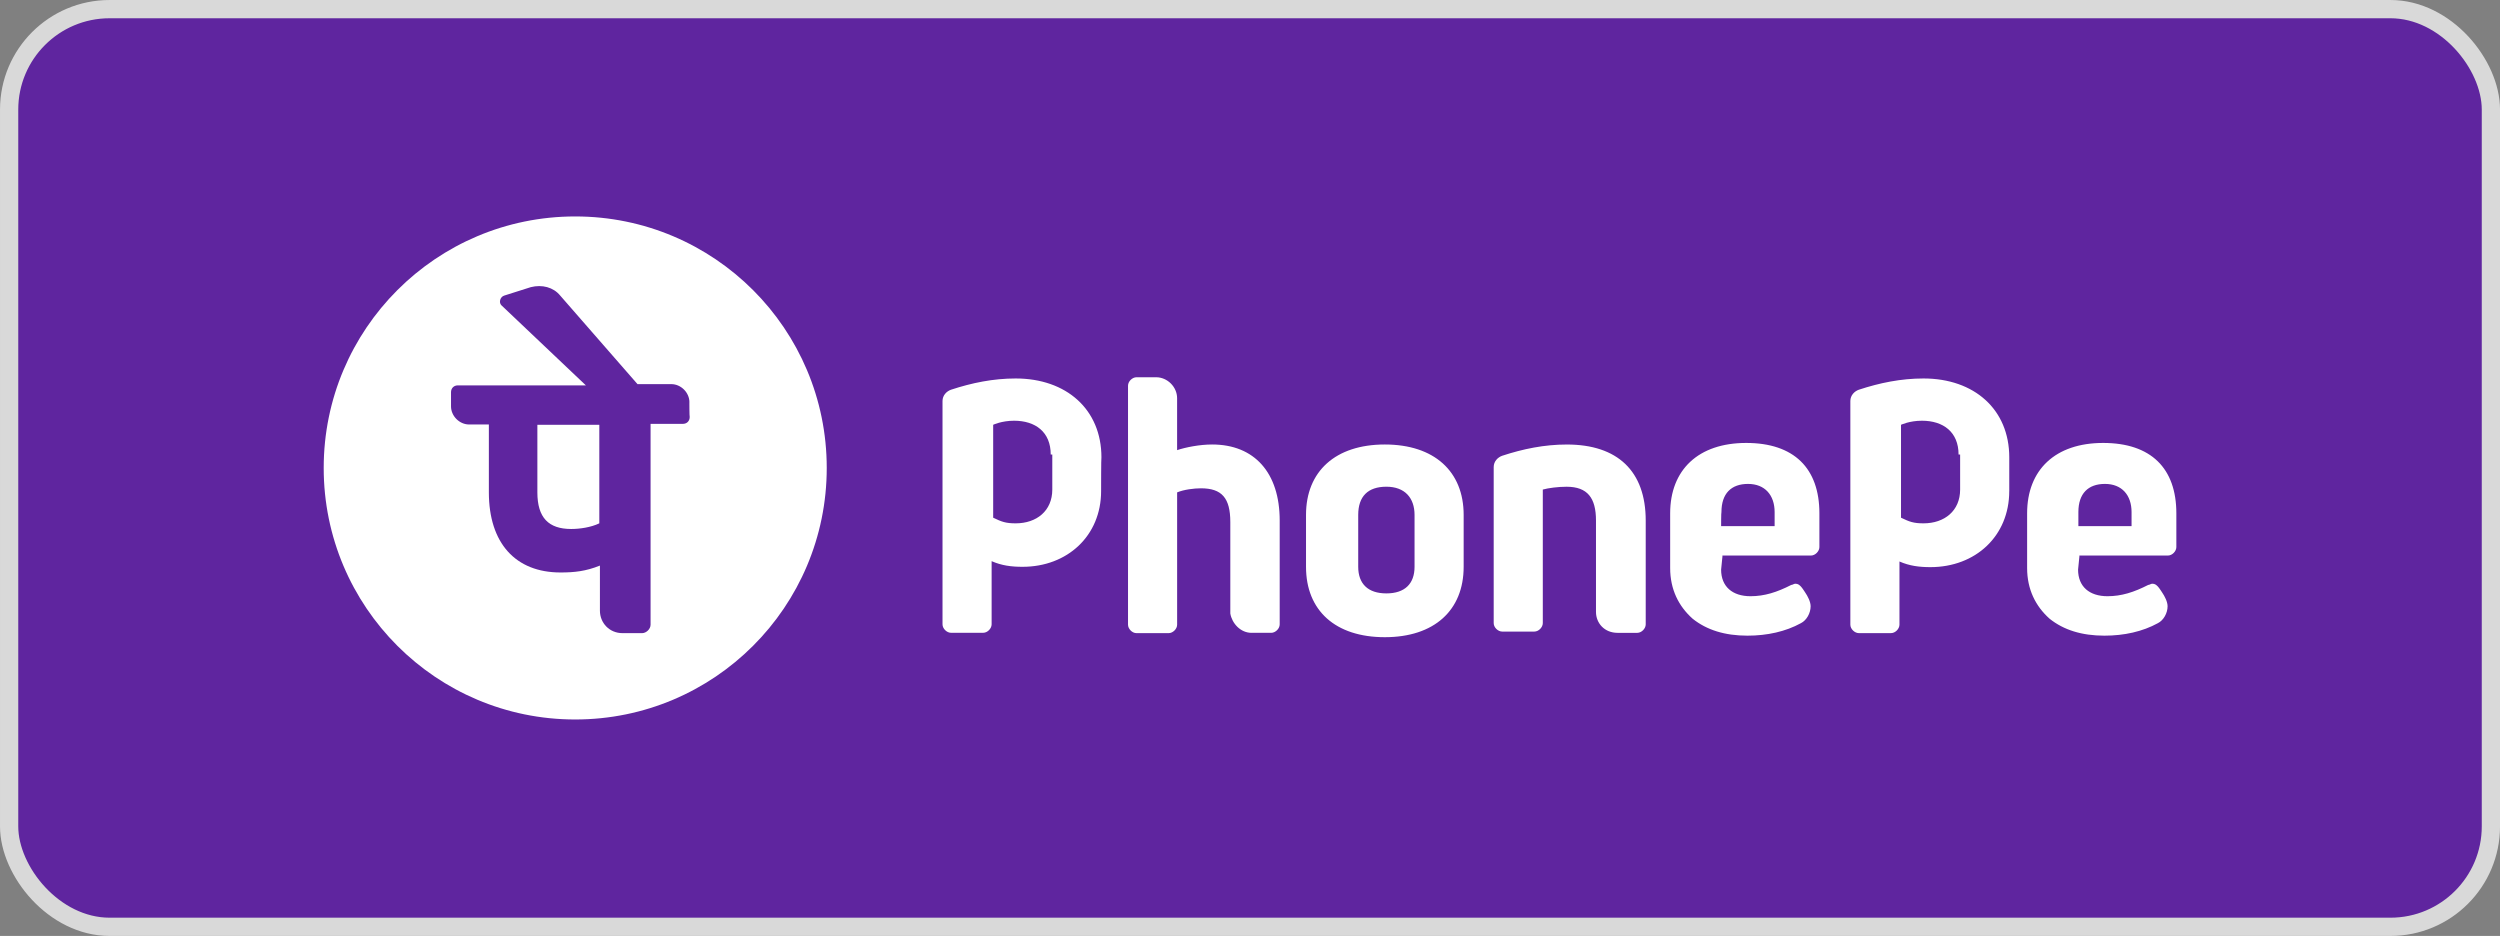
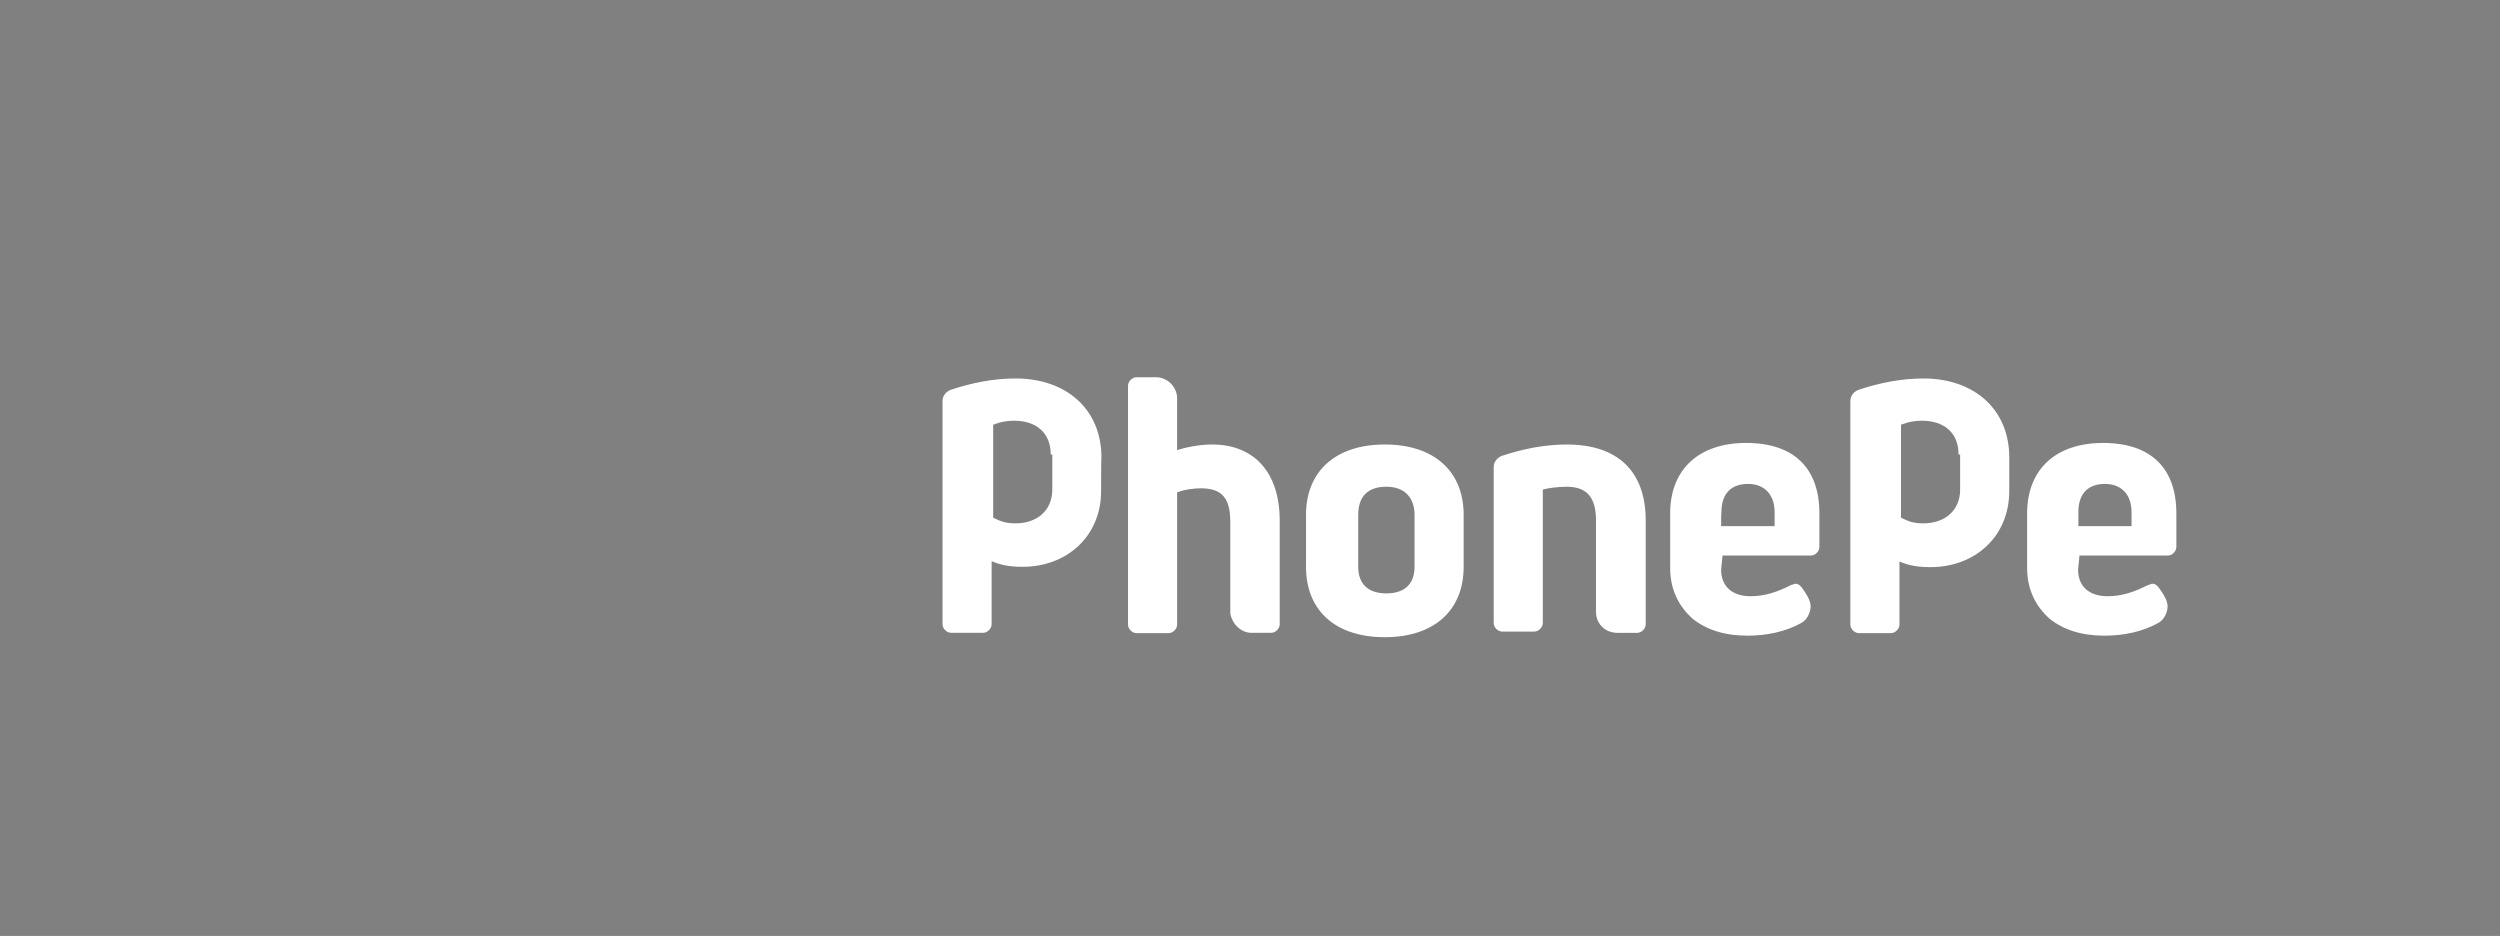
<svg xmlns="http://www.w3.org/2000/svg" id="Layer_1" data-name="Layer 1" viewBox="0 0 1001.31 374.86">
  <rect x="0" y="0" width="1001.31" height="374.86" fill="#808080" stroke="none" />
  <defs>
    <style>      .cls-1 {        stroke: #d9d9d9;        stroke-miterlimit: 29.26;        stroke-width: 7.31px;      }      .cls-1, .cls-2 {        fill: #5f259f;      }      .cls-3 {        fill: #fff;      }    </style>
  </defs>
-   <rect class="cls-1" x="3.66" y="3.66" width="994" height="367.55" rx="40.23" ry="40.23" />
  <g>
-     <circle class="cls-3" cx="230.39" cy="187.43" r="100.74" />
    <path class="cls-3" d="M639.23,245.07v-36.59c0-9.02-3.38-13.53-11.78-13.53-3.38,0-7.27.5-9.52,1.13v53.5c0,1.63-1.63,3.38-3.38,3.38h-12.91c-1.63,0-3.38-1.63-3.38-3.38v-62.52c0-2.26,1.63-3.88,3.38-4.51,8.39-2.76,16.91-4.51,25.94-4.51,20.3,0,31.57,10.65,31.57,30.45v41.6c0,1.63-1.63,3.38-3.38,3.38h-7.89c-5.26,0-8.65-3.88-8.65-8.39ZM689.85,223.14l-.5,5.01c0,6.77,4.51,10.65,11.78,10.65,5.64,0,10.65-1.63,16.29-4.51.5,0,1.13-.5,1.63-.5,1.13,0,1.63.5,2.26,1.13.5.5,1.63,2.26,1.63,2.26,1.13,1.63,2.26,3.88,2.26,5.64,0,2.76-1.63,5.64-3.88,6.77-6.14,3.38-13.53,5.01-21.43,5.01-9.02,0-16.29-2.26-21.93-6.77-5.64-5.01-9.02-11.78-9.02-20.3v-21.93c0-17.42,11.28-28.19,30.45-28.19s29.32,10.15,29.32,28.19v13.53c0,1.63-1.63,3.38-3.38,3.38h-35.46v.63ZM689.35,210.74h21.43v-5.64c0-6.77-3.88-11.28-10.65-11.28s-10.65,3.88-10.65,11.28c-.13,0-.13,5.64-.13,5.64ZM832.82,223.14l-.5,5.01c0,6.77,4.51,10.65,11.78,10.65,5.64,0,10.65-1.63,16.29-4.51.5,0,1.13-.5,1.63-.5,1.13,0,1.63.5,2.26,1.13.5.5,1.63,2.26,1.63,2.26,1.13,1.63,2.26,3.88,2.26,5.64,0,2.76-1.63,5.64-3.88,6.77-6.14,3.38-13.53,5.01-21.43,5.01-9.02,0-16.29-2.26-21.93-6.77-5.64-5.01-9.02-11.78-9.02-20.3v-21.93c0-17.42,11.28-28.19,30.45-28.19s29.32,10.15,29.32,28.19v13.53c0,1.63-1.63,3.38-3.38,3.38h-35.46v.63ZM832.31,210.74h21.43v-5.64c0-6.77-3.88-11.28-10.65-11.28s-10.65,3.88-10.65,11.28v5.64h-.13ZM501.28,253.46h7.89c1.63,0,3.38-1.63,3.38-3.38v-41.6c0-19.17-10.15-30.45-27.06-30.45-5.01,0-10.65,1.13-14.03,2.26v-20.8c0-4.51-3.88-8.39-8.39-8.39h-7.89c-1.63,0-3.38,1.63-3.38,3.38v95.73c0,1.63,1.63,3.38,3.38,3.38h12.91c1.63,0,3.38-1.63,3.38-3.38v-53c2.76-1.13,6.77-1.63,9.52-1.63,8.39,0,11.78,3.88,11.78,13.53v36.59c.63,3.88,4.01,7.77,8.52,7.77ZM586.23,206.22v20.8c0,17.42-11.78,28.19-31.57,28.19s-31.57-10.65-31.57-28.19v-20.8c0-17.42,11.78-28.19,31.57-28.19s31.57,10.78,31.57,28.19ZM566.56,206.22c0-6.77-3.88-11.28-11.28-11.28s-11.28,3.88-11.28,11.28v20.8c0,6.77,3.88,10.65,11.28,10.65s11.28-3.88,11.28-10.65v-20.8ZM441.02,196.7c0,17.92-13.53,30.32-31.45,30.32-4.51,0-8.39-.5-12.4-2.26v25.31c0,1.63-1.63,3.38-3.38,3.38h-12.91c-1.63,0-3.38-1.63-3.38-3.38v-89.46c0-2.26,1.63-3.88,3.38-4.51,8.39-2.76,16.91-4.51,25.94-4.51,20.3,0,34.33,12.4,34.33,31.57-.13,0-.13,13.53-.13,13.53ZM420.84,182.04c0-9.02-6.14-13.53-14.66-13.53-5.01,0-8.39,1.63-8.39,1.63v37.21c3.38,1.63,5.01,2.26,9.02,2.26,8.39,0,14.66-5.01,14.66-13.53v-14.03h-.63ZM804.75,196.7c0,18.04-13.53,30.45-31.57,30.45-4.51,0-8.39-.5-12.4-2.26v25.31c0,1.63-1.63,3.38-3.38,3.38h-12.91c-1.63,0-3.38-1.63-3.38-3.38v-89.59c0-2.26,1.63-3.88,3.38-4.51,8.39-2.76,16.91-4.51,25.94-4.51,20.3,0,34.33,12.4,34.33,31.57v13.53ZM784.45,182.04c0-9.02-6.14-13.53-14.66-13.53-5.01,0-8.39,1.63-8.39,1.63v37.21c3.38,1.63,5.01,2.26,9.02,2.26,8.39,0,14.66-5.01,14.66-13.53v-14.03h-.63Z" />
-     <path class="cls-2" d="M276.13,161.12c0-3.88-3.38-7.27-7.27-7.27h-13.53l-30.95-35.46c-2.76-3.38-7.27-4.51-11.78-3.38l-10.65,3.38c-1.63.5-2.26,2.76-1.13,3.88l33.83,32.08h-51.25c-1.63,0-2.76,1.13-2.76,2.76v5.64c0,3.88,3.38,7.27,7.27,7.27h7.89v27.19c0,20.3,10.65,32.08,28.69,32.08,5.64,0,10.15-.5,15.79-2.76v18.04c0,5.01,3.88,9.02,9.02,9.02h7.89c1.63,0,3.38-1.63,3.38-3.38v-80.44h12.91c1.63,0,2.76-1.13,2.76-2.76-.13-.25-.13-5.89-.13-5.89ZM240.04,209.61c-3.38,1.63-7.89,2.26-11.28,2.26-9.02,0-13.53-4.51-13.53-14.66v-27.06h24.81v39.47Z" />
  </g>
</svg>